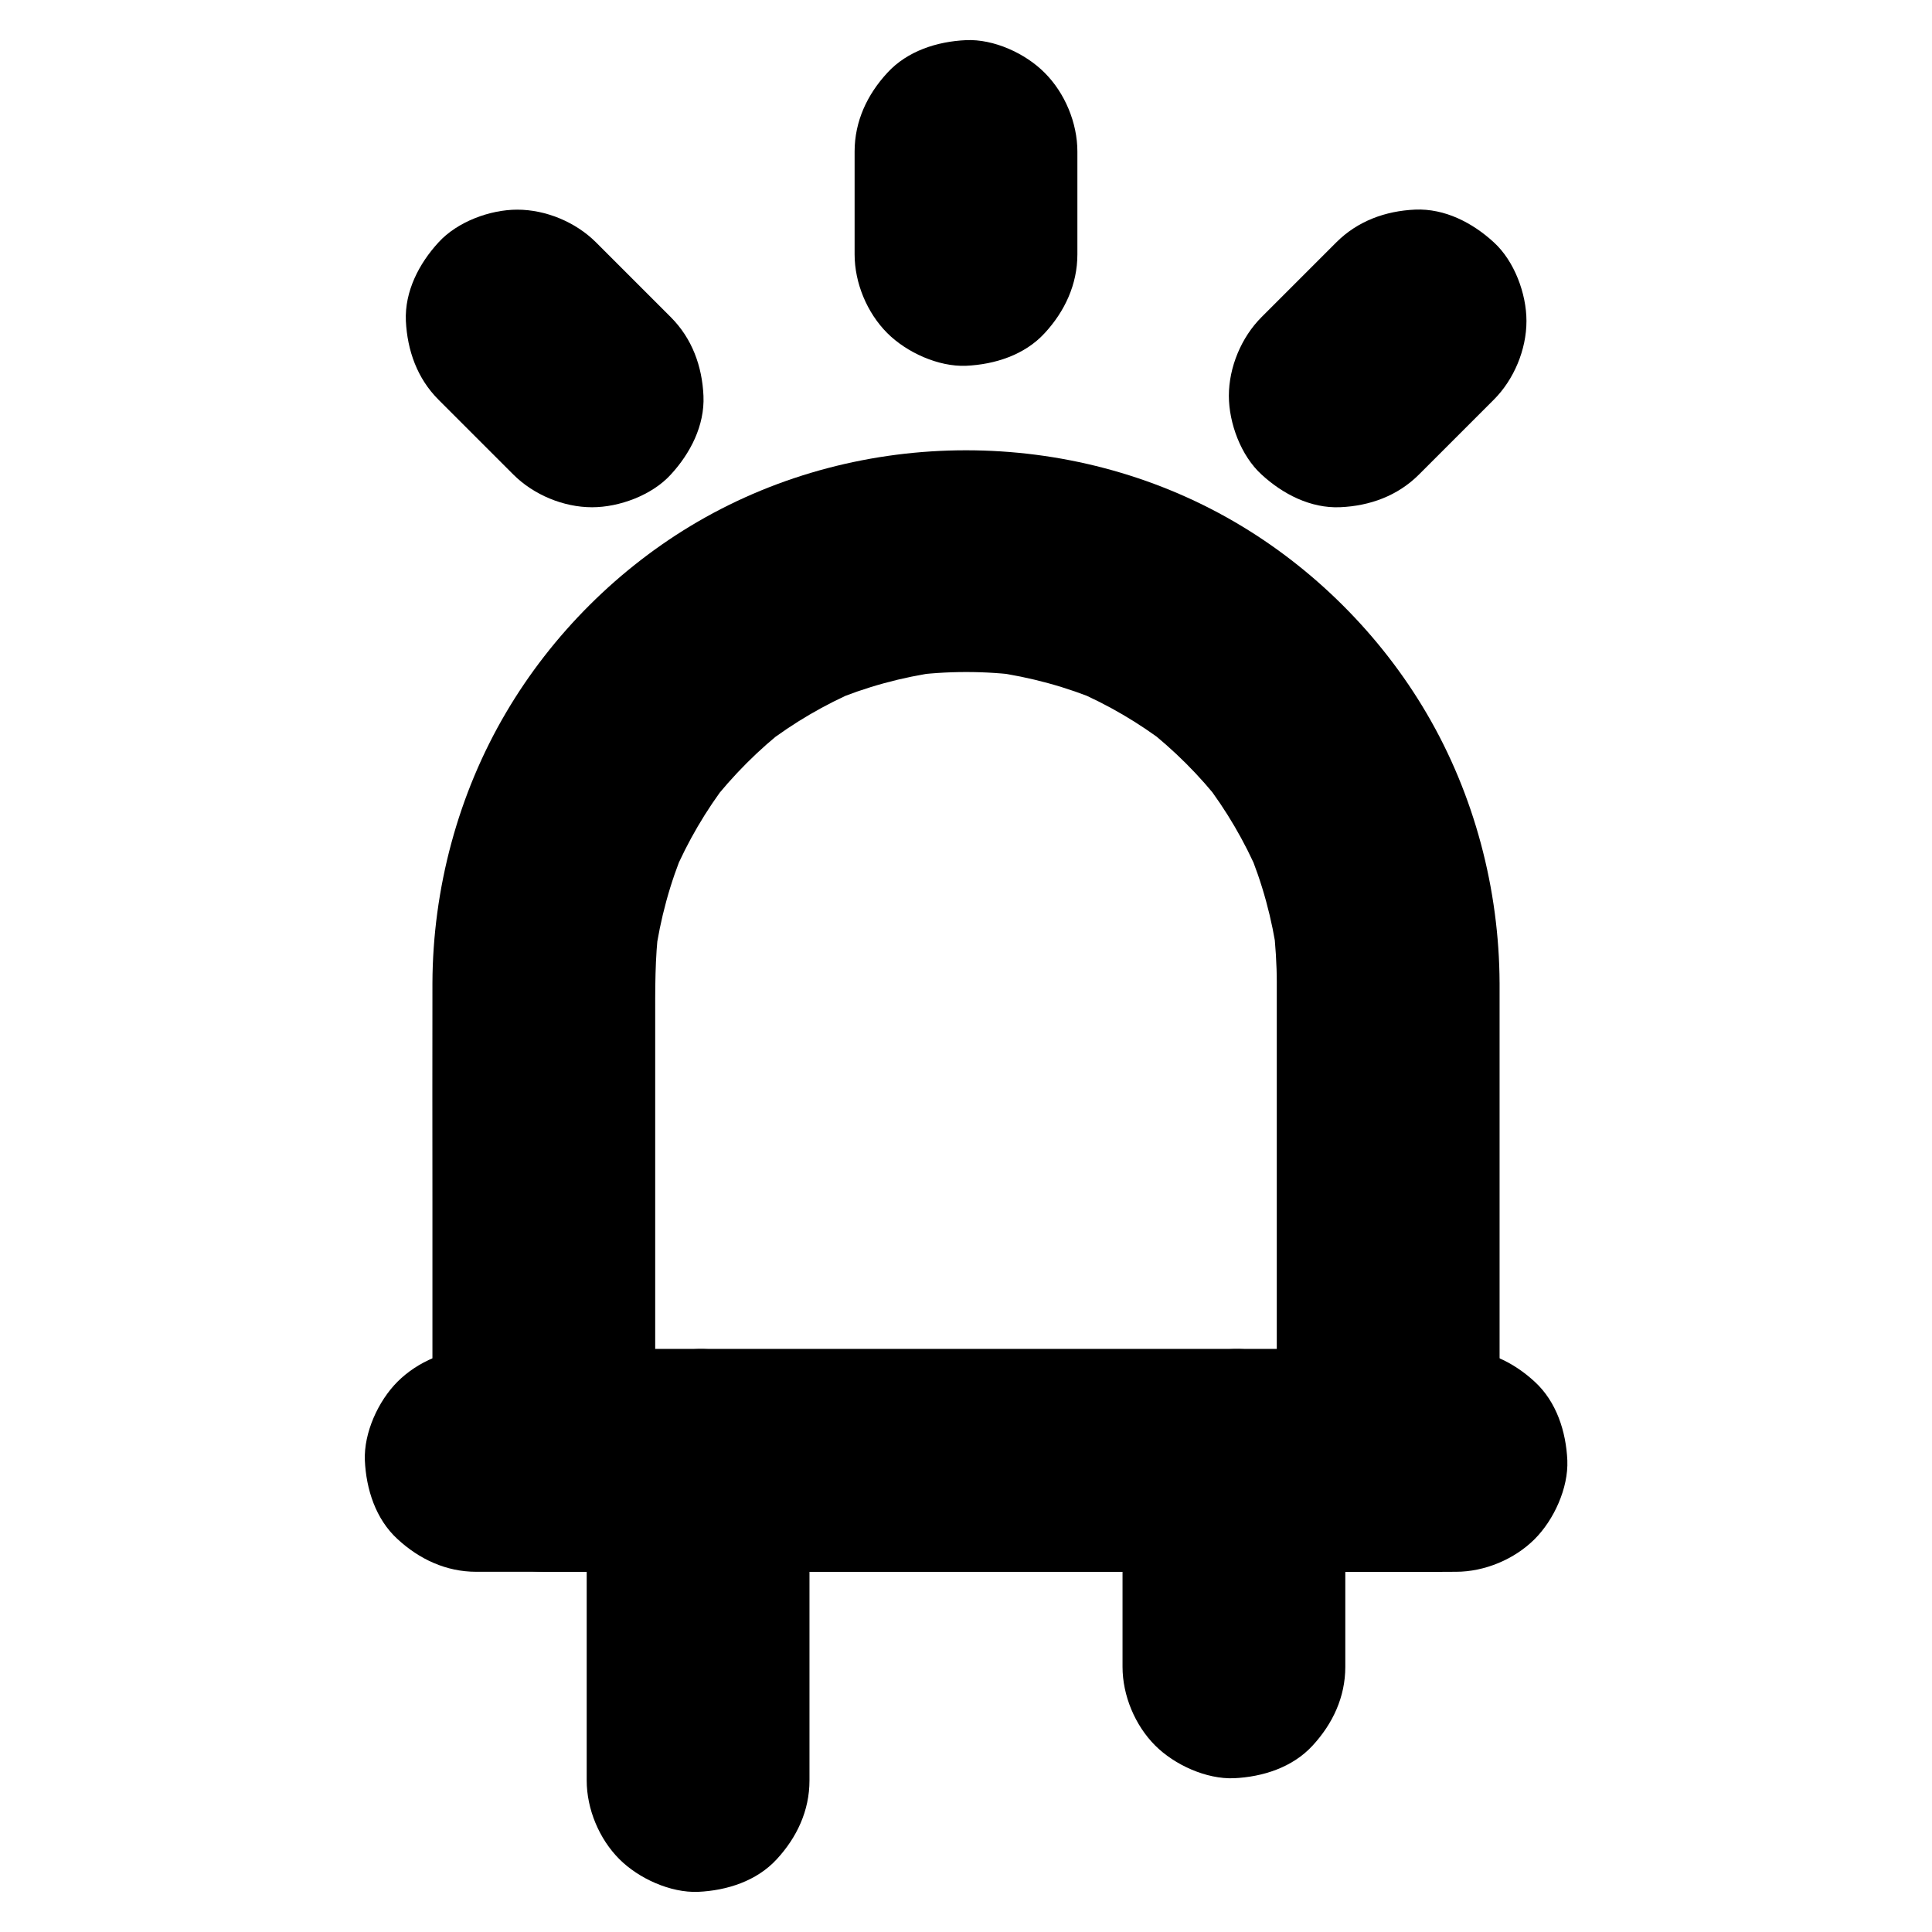
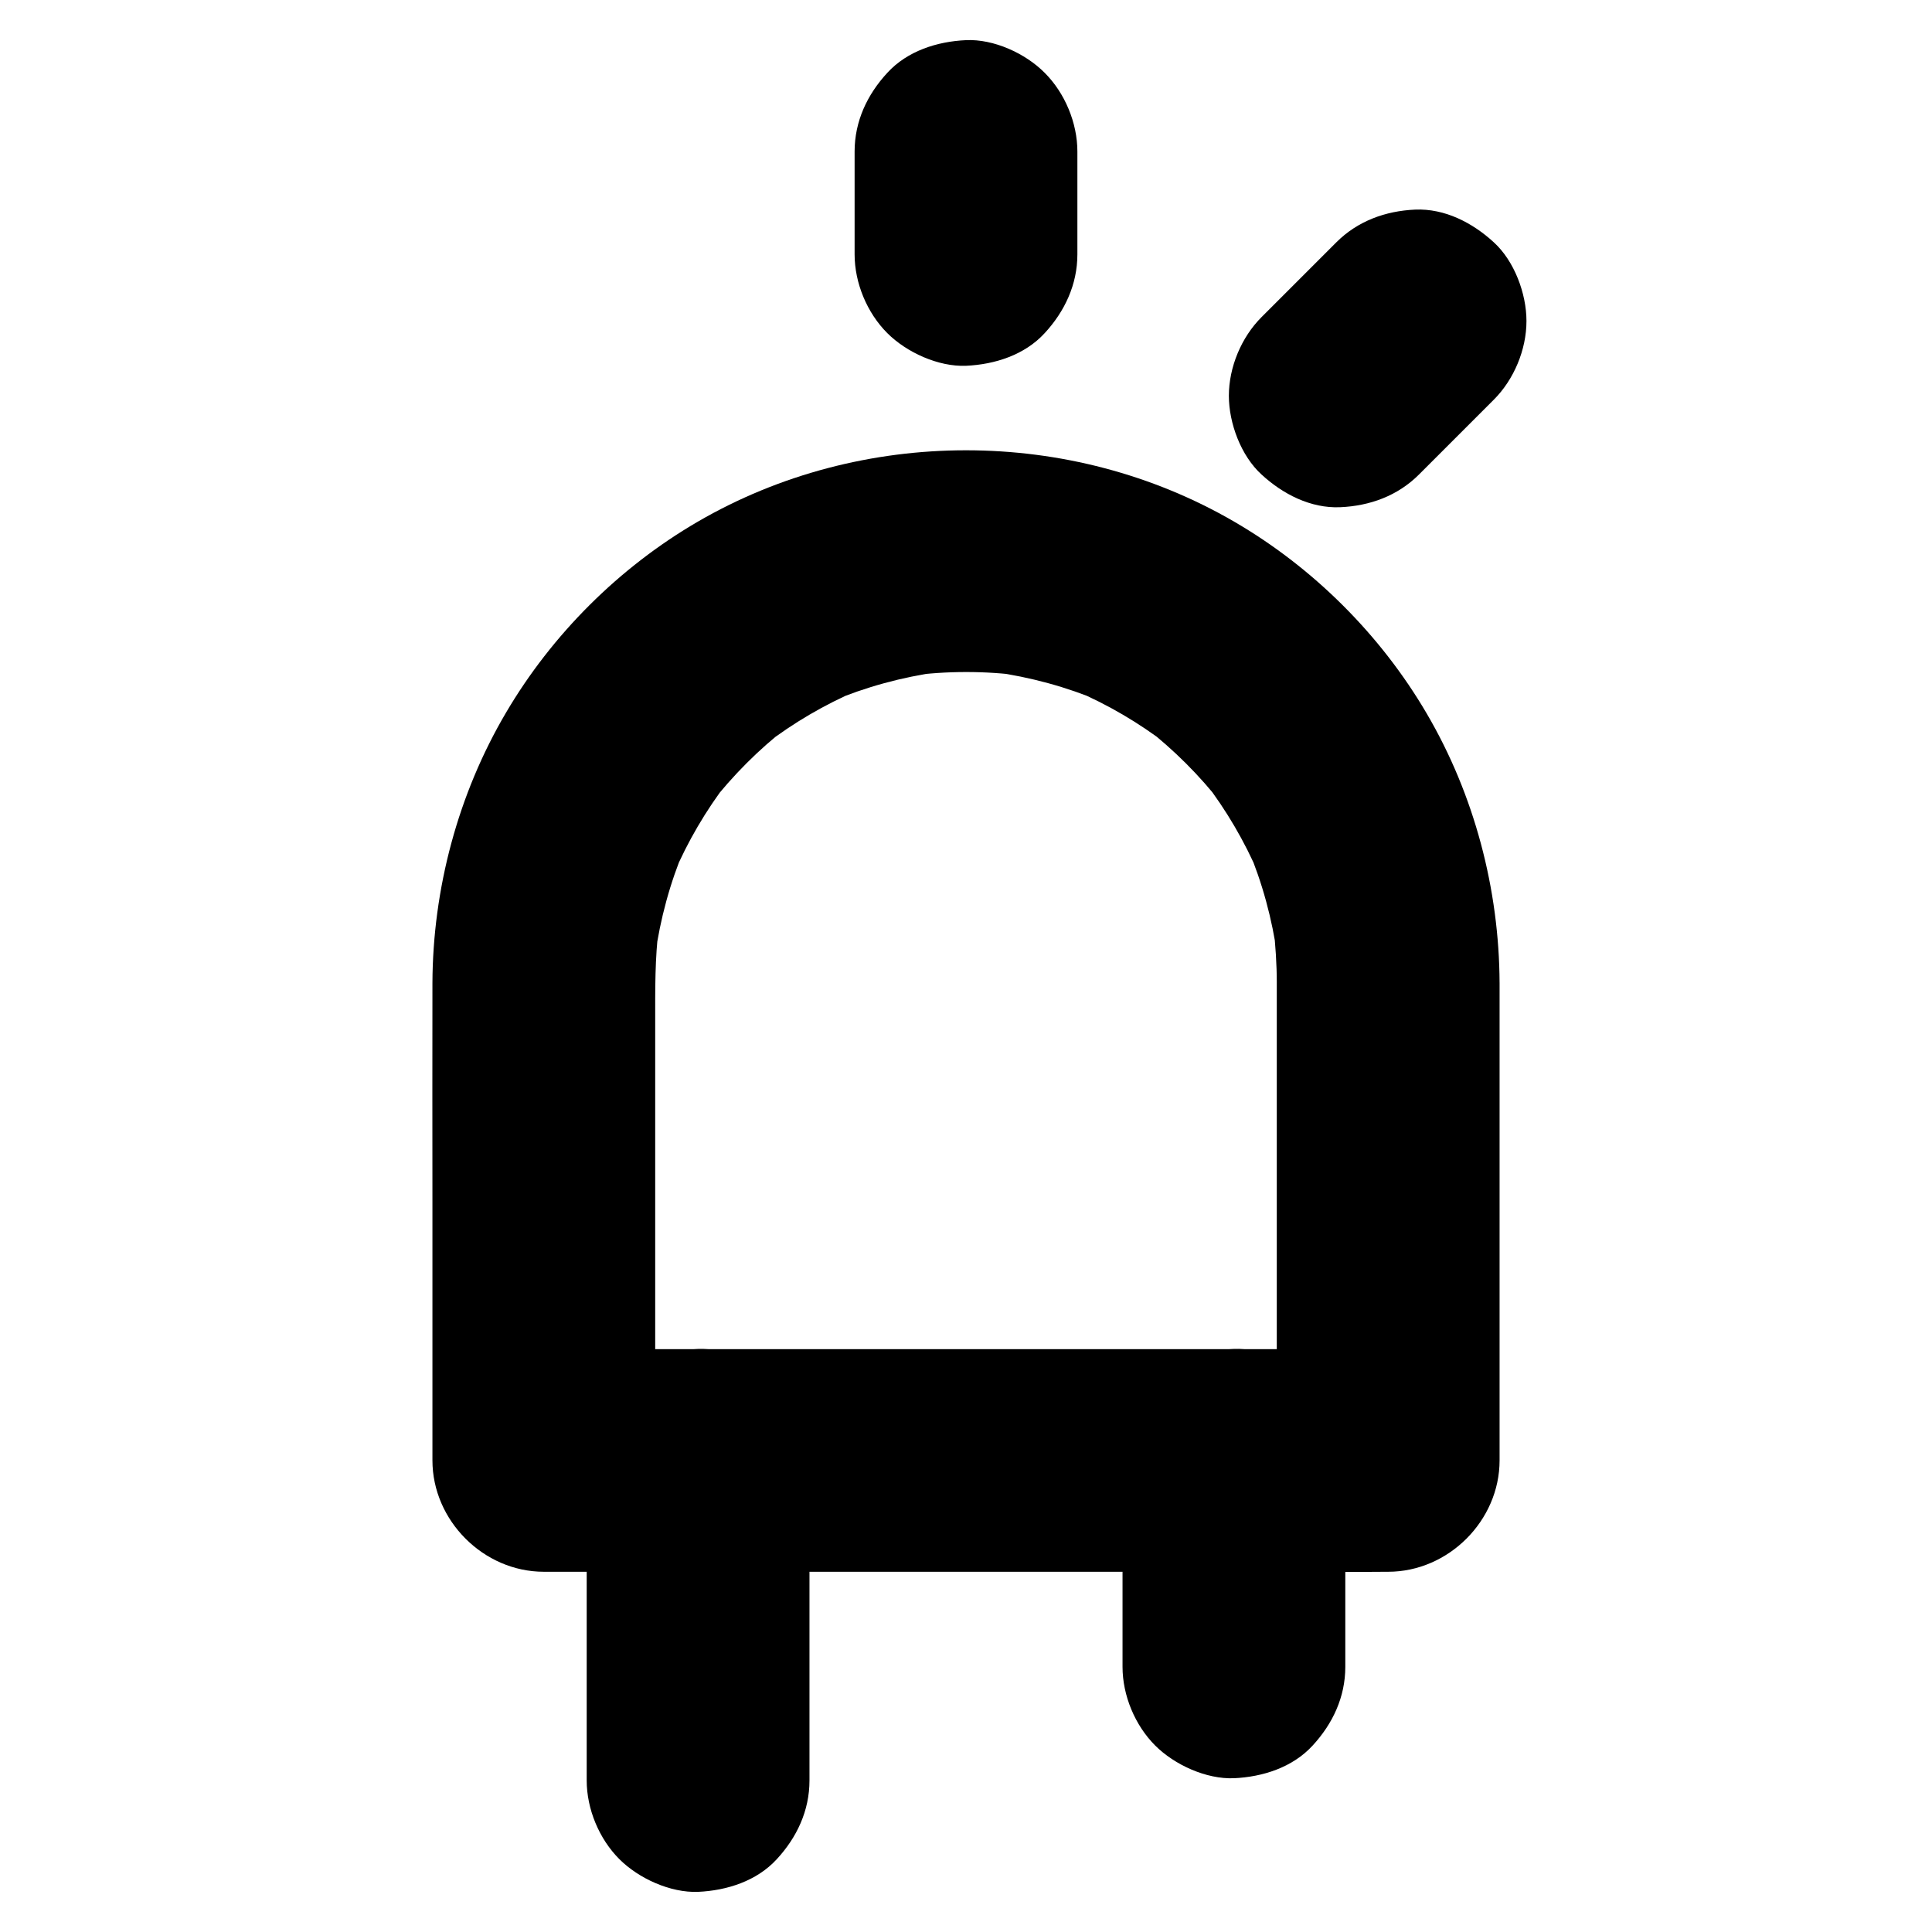
<svg xmlns="http://www.w3.org/2000/svg" fill="#000000" width="800px" height="800px" version="1.1" viewBox="144 144 512 512">
  <g>
    <path d="m482.36 404.52v42.953 67.895 15.695l29.52-29.52h-22.289-53.531-64.5-55.793c-9.102 0-18.156-0.148-27.258 0h-0.395c9.84 9.84 19.68 19.68 29.52 29.52v-46.691-69.57c0-8.461-0.098-16.875 0.984-25.289-0.344 2.609-0.688 5.215-1.031 7.871 1.379-9.891 3.984-19.484 7.871-28.684-0.984 2.363-1.969 4.723-2.953 7.035 3.738-8.758 8.562-16.973 14.367-24.551-1.523 1.969-3.102 3.984-4.625 5.953 5.953-7.625 12.793-14.516 20.418-20.418-1.969 1.523-3.984 3.102-5.953 4.625 7.578-5.805 15.793-10.629 24.551-14.367-2.363 0.984-4.723 1.969-7.035 2.953 9.199-3.887 18.793-6.496 28.684-7.871-2.609 0.344-5.215 0.688-7.871 1.031 9.988-1.328 20.074-1.328 30.012 0-2.609-0.344-5.215-0.688-7.871-1.031 9.891 1.379 19.484 3.984 28.684 7.871-2.363-0.984-4.723-1.969-7.035-2.953 8.758 3.738 16.973 8.562 24.551 14.367-1.969-1.523-3.984-3.102-5.953-4.625 7.625 5.953 14.516 12.793 20.418 20.418-1.523-1.969-3.102-3.984-4.625-5.953 5.805 7.578 10.629 15.793 14.367 24.551-0.984-2.363-1.969-4.723-2.953-7.035 3.887 9.199 6.496 18.793 7.871 28.684-0.344-2.609-0.688-5.215-1.031-7.871 0.543 4.973 0.887 9.992 0.887 15.008 0 7.578 3.297 15.5 8.66 20.859 5.117 5.117 13.531 8.953 20.859 8.66 7.625-0.344 15.547-2.856 20.859-8.66 5.312-5.758 8.66-12.891 8.66-20.859-0.098-24.895-6.691-49.891-19.285-71.391-12.203-20.859-30.109-38.719-51.02-50.871-43.395-25.238-98.793-25.238-142.19 0-20.812 12.102-38.621 29.863-50.824 50.625-12.695 21.551-19.387 46.641-19.484 71.637-0.051 19.285 0 38.574 0 57.859v67.453 1.18c0 15.941 13.531 29.52 29.52 29.52h22.289 53.531 64.5 55.793c9.102 0 18.156 0.098 27.258 0h0.395c15.941 0 29.52-13.531 29.52-29.52v-42.953-67.895-15.695c0-7.578-3.297-15.5-8.66-20.859-5.117-5.117-13.531-8.953-20.859-8.66-7.625 0.344-15.547 2.856-20.859 8.66-5.316 5.809-8.664 12.891-8.664 20.91z" />
-     <path d="m270.21 560.54h25.93 61.797 75.18 64.797c10.48 0 21.008 0.098 31.488 0h0.441c7.578 0 15.5-3.297 20.859-8.66 5.117-5.117 8.953-13.531 8.66-20.859-0.344-7.625-2.856-15.547-8.66-20.859-5.758-5.312-12.891-8.66-20.859-8.66h-25.93-61.797-75.18-64.797c-10.48 0-21.008-0.098-31.488 0h-0.441c-7.578 0-15.5 3.297-20.859 8.66-5.117 5.117-8.953 13.531-8.66 20.859 0.344 7.625 2.856 15.547 8.66 20.859 5.758 5.312 12.84 8.66 20.859 8.66z" />
    <path d="m500.52 585.73v-47.824-6.887c0-7.578-3.297-15.5-8.66-20.859-5.117-5.117-13.531-8.953-20.859-8.66-7.625 0.344-15.547 2.856-20.859 8.66-5.312 5.758-8.66 12.891-8.66 20.859v47.824 6.887c0 7.578 3.297 15.5 8.66 20.859 5.117 5.117 13.531 8.953 20.859 8.66 7.625-0.344 15.547-2.856 20.859-8.66 5.312-5.758 8.66-12.84 8.66-20.859z" />
    <path d="m358.52 615.84v-28.633-45.656-10.527c0-7.578-3.297-15.5-8.66-20.859-5.117-5.117-13.531-8.953-20.859-8.66-7.625 0.344-15.547 2.856-20.859 8.66-5.312 5.758-8.66 12.891-8.66 20.859v28.633 45.656 10.527c0 7.578 3.297 15.5 8.66 20.859 5.117 5.117 13.531 8.953 20.859 8.66 7.625-0.344 15.547-2.856 20.859-8.66 5.312-5.754 8.66-12.84 8.66-20.859z" />
    <path d="m370.48 184.16v27.258c0 7.578 3.297 15.5 8.66 20.859 5.117 5.117 13.531 8.953 20.859 8.66 7.625-0.344 15.547-2.856 20.859-8.66 5.312-5.758 8.66-12.891 8.66-20.859v-27.258c0-7.578-3.297-15.5-8.66-20.859-5.113-5.168-13.527-9.004-20.855-8.66-7.625 0.344-15.547 2.856-20.859 8.66-5.316 5.758-8.664 12.84-8.664 20.859z" />
-     <path d="m260.22 249.94 19.828 19.828c5.363 5.363 13.285 8.66 20.859 8.66 7.231 0 15.891-3.199 20.859-8.66 5.164-5.609 9.004-12.988 8.66-20.859-0.344-7.824-3-15.203-8.66-20.859l-19.828-19.828c-5.363-5.363-13.285-8.66-20.859-8.66-7.231 0-15.891 3.199-20.859 8.66-5.164 5.609-9.004 12.988-8.66 20.859 0.395 7.82 3 15.203 8.66 20.859z" />
    <path d="m498.15 208.21-19.828 19.828c-5.363 5.363-8.66 13.285-8.66 20.859 0 7.231 3.199 15.891 8.66 20.859 5.609 5.164 12.988 9.004 20.859 8.66 7.824-0.344 15.203-3 20.859-8.66l19.828-19.828c5.363-5.363 8.66-13.285 8.66-20.859 0-7.231-3.199-15.891-8.66-20.859-5.609-5.164-12.988-9.004-20.859-8.66-7.82 0.348-15.199 3.004-20.859 8.66z" />
  </g>
</svg>